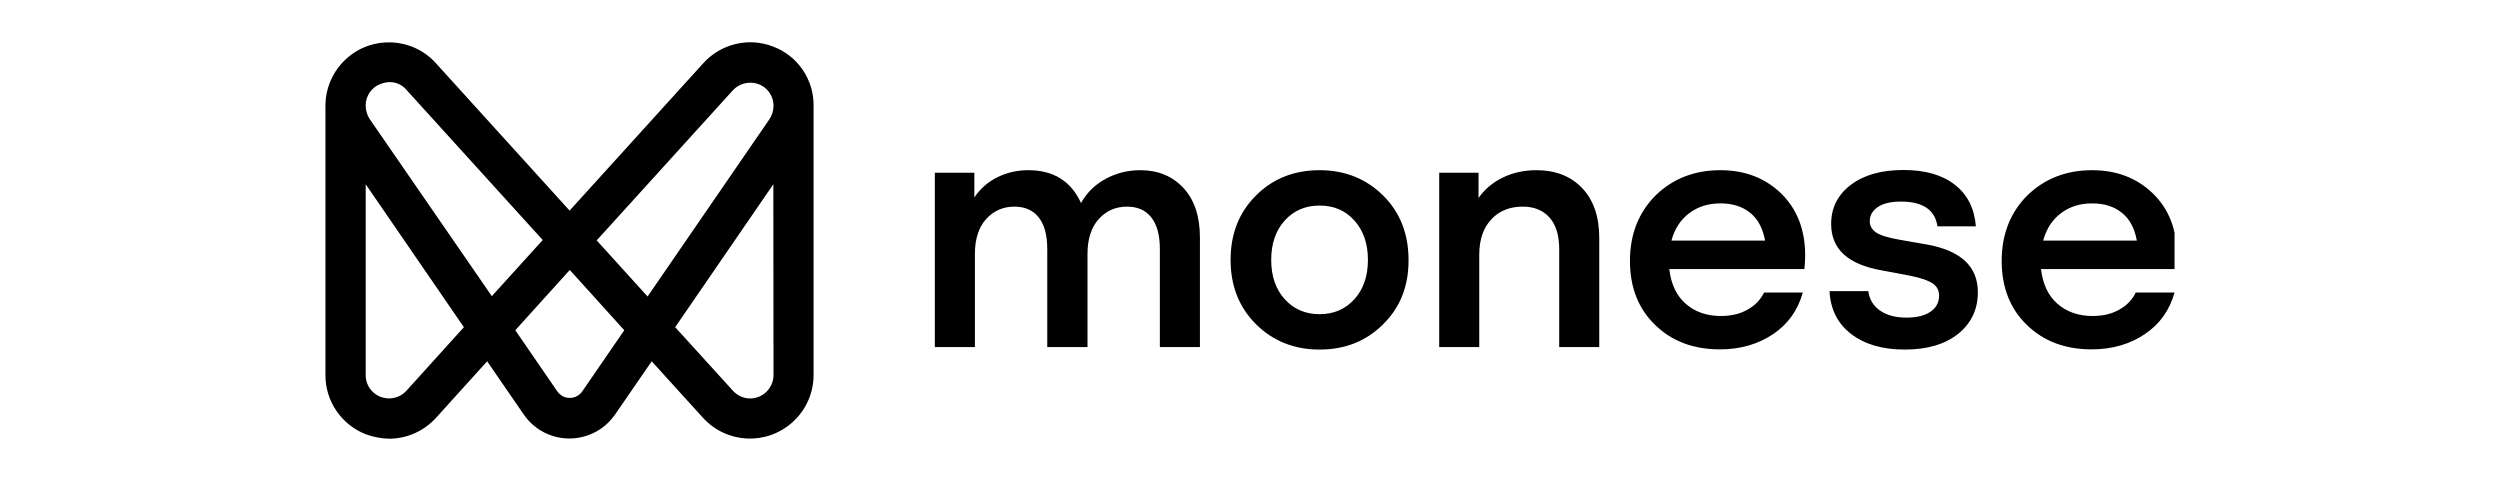
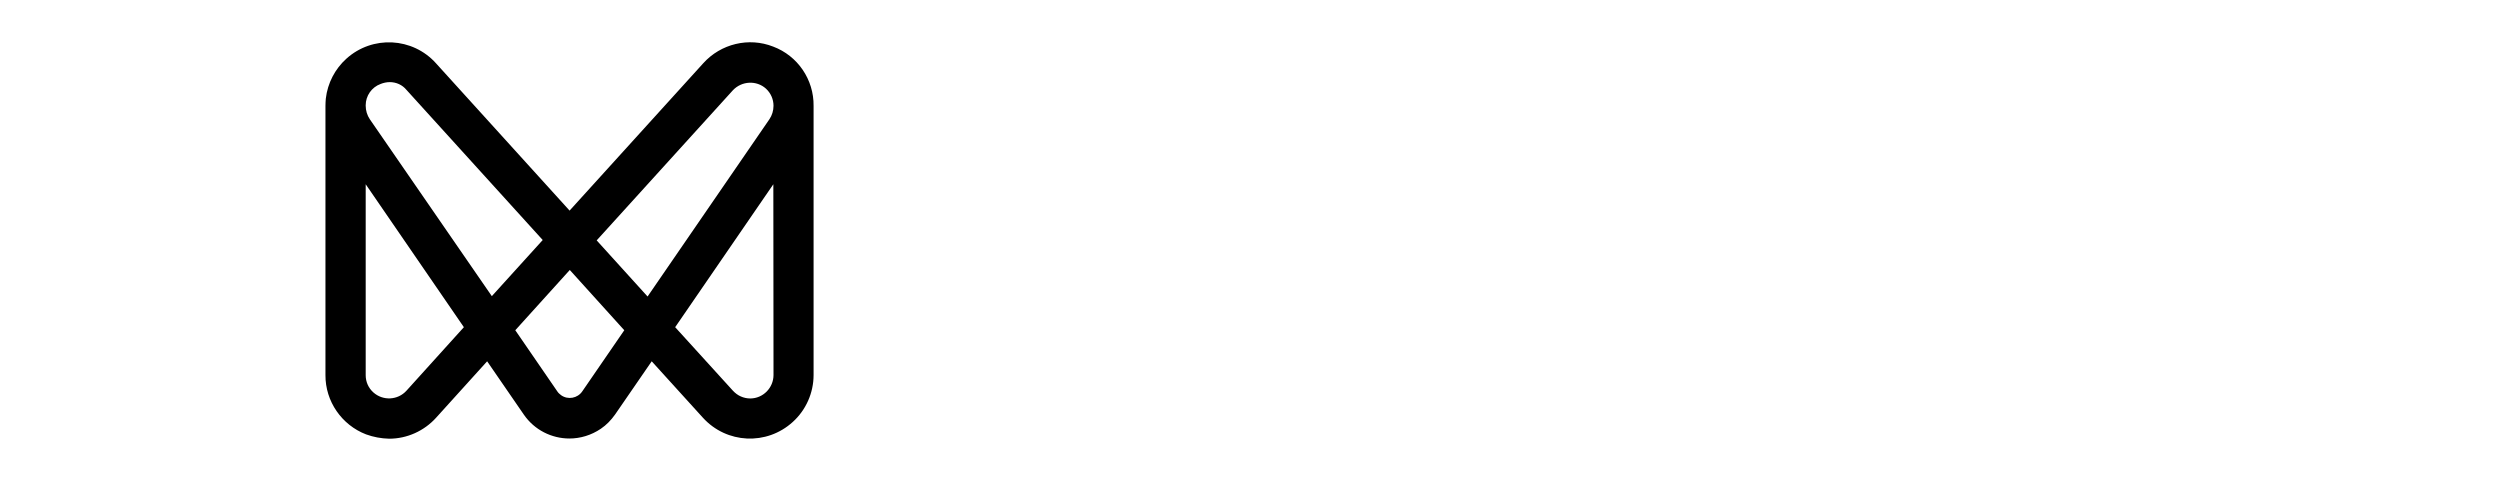
<svg xmlns="http://www.w3.org/2000/svg" width="104" height="20" viewBox="0 0 104 20" fill="none">
  <g clip-path="url(#clip0_2984_799)">
    <path d="M32.163 1.938C31.15 1.54 29.986 1.818 29.251 2.636L23.695 8.761L18.14 2.636C17.165 1.547 15.491 1.465 14.41 2.441C13.937 2.868 13.629 3.454 13.554 4.1C13.546 4.19 13.539 4.31 13.539 4.4V15.6C13.531 16.696 14.214 17.679 15.228 18.07C15.536 18.182 15.858 18.242 16.189 18.25C16.932 18.25 17.645 17.927 18.14 17.379L20.265 15.03L21.789 17.244C22.232 17.89 22.952 18.242 23.688 18.242C24.138 18.242 24.596 18.107 24.994 17.837C25.227 17.679 25.422 17.477 25.587 17.244L27.111 15.03L29.243 17.379C30.227 18.46 31.893 18.543 32.981 17.552C33.529 17.056 33.845 16.343 33.845 15.6V4.407C33.86 3.311 33.184 2.32 32.163 1.938ZM31.21 16.576C31.075 16.576 30.94 16.546 30.82 16.493C30.699 16.441 30.587 16.358 30.489 16.253L28.087 13.611L32.171 7.665L32.178 15.6C32.178 16.133 31.743 16.576 31.21 16.576ZM16.909 16.253C16.549 16.651 15.934 16.681 15.536 16.328C15.325 16.14 15.213 15.885 15.213 15.608V7.665L19.297 13.611L16.909 16.253ZM15.386 4.963C15.273 4.798 15.213 4.595 15.213 4.4V4.377C15.213 3.987 15.46 3.627 15.836 3.492C15.948 3.447 16.084 3.416 16.211 3.416C16.482 3.416 16.737 3.529 16.909 3.739L22.577 9.985L20.46 12.32L15.386 4.963ZM24.221 16.283C24.026 16.568 23.628 16.643 23.343 16.441C23.283 16.396 23.223 16.343 23.185 16.283L21.436 13.738L23.703 11.231L25.97 13.738L24.221 16.283ZM26.939 12.335L24.822 10L30.489 3.754C30.857 3.364 31.473 3.334 31.863 3.687C32.066 3.874 32.178 4.13 32.178 4.4C32.178 4.603 32.118 4.798 32.006 4.963L26.939 12.335Z" fill="black" />
-     <path d="M47.44 7.08C48.175 7.08 48.776 7.328 49.234 7.823C49.692 8.319 49.917 9.009 49.917 9.88V14.437H48.25V10.36C48.25 9.775 48.13 9.339 47.89 9.039C47.65 8.739 47.312 8.596 46.884 8.596C46.411 8.596 46.021 8.769 45.706 9.114C45.398 9.46 45.24 9.94 45.24 10.563V14.437H43.566V10.36C43.566 9.775 43.446 9.339 43.206 9.039C42.965 8.739 42.628 8.596 42.2 8.596C41.727 8.596 41.337 8.769 41.021 9.114C40.714 9.46 40.556 9.94 40.556 10.563V14.437H38.889V7.185H40.533V8.213C40.781 7.846 41.096 7.568 41.494 7.373C41.885 7.177 42.312 7.08 42.778 7.08C43.829 7.08 44.557 7.538 44.97 8.446C45.21 8.018 45.548 7.68 45.998 7.44C46.434 7.2 46.922 7.08 47.44 7.08ZM57.536 13.491C56.831 14.196 55.945 14.542 54.894 14.542C53.843 14.542 52.957 14.189 52.252 13.491C51.546 12.785 51.193 11.899 51.193 10.811C51.193 9.722 51.546 8.829 52.252 8.131C52.957 7.425 53.843 7.08 54.894 7.08C55.945 7.08 56.831 7.433 57.536 8.131C58.242 8.829 58.595 9.73 58.595 10.811C58.602 11.899 58.249 12.793 57.536 13.491ZM53.445 12.447C53.82 12.86 54.301 13.07 54.894 13.07C55.487 13.07 55.967 12.86 56.343 12.447C56.718 12.034 56.906 11.486 56.906 10.811C56.906 10.135 56.718 9.595 56.343 9.174C55.967 8.754 55.487 8.551 54.894 8.551C54.301 8.551 53.82 8.761 53.445 9.174C53.07 9.587 52.882 10.135 52.882 10.811C52.882 11.486 53.07 12.034 53.445 12.447ZM63.917 7.08C64.713 7.08 65.343 7.328 65.816 7.823C66.289 8.319 66.529 9.009 66.529 9.895V14.437H64.863V10.375C64.863 9.79 64.728 9.347 64.458 9.047C64.187 8.746 63.819 8.596 63.347 8.596C62.806 8.596 62.371 8.769 62.04 9.122C61.71 9.475 61.537 9.963 61.537 10.593V14.437H59.871V7.185H61.507V8.236C61.763 7.868 62.1 7.59 62.528 7.38C62.956 7.177 63.414 7.08 63.917 7.08ZM75.095 10.623C75.095 10.766 75.087 10.961 75.065 11.194H69.442C69.517 11.824 69.742 12.305 70.133 12.643C70.523 12.98 71.004 13.145 71.589 13.145C72.009 13.145 72.377 13.063 72.693 12.883C73.008 12.71 73.241 12.47 73.383 12.169H74.997C74.794 12.898 74.389 13.476 73.766 13.896C73.143 14.316 72.407 14.534 71.552 14.534C70.448 14.534 69.547 14.196 68.849 13.513C68.151 12.838 67.806 11.944 67.806 10.856C67.806 9.745 68.166 8.836 68.879 8.123C69.592 7.433 70.486 7.08 71.567 7.08C72.588 7.08 73.428 7.403 74.096 8.048C74.757 8.694 75.095 9.557 75.095 10.623ZM72.805 8.851C72.482 8.589 72.07 8.461 71.567 8.461C71.064 8.461 70.636 8.596 70.275 8.867C69.915 9.137 69.667 9.512 69.532 10.008H73.428C73.331 9.497 73.128 9.107 72.805 8.851ZM79.239 14.542C78.308 14.542 77.564 14.324 77.001 13.889C76.439 13.453 76.146 12.86 76.108 12.11H77.722C77.767 12.455 77.932 12.725 78.21 12.92C78.488 13.115 78.856 13.213 79.314 13.213C79.742 13.213 80.072 13.13 80.312 12.965C80.552 12.8 80.665 12.575 80.665 12.297C80.665 12.079 80.575 11.907 80.395 11.787C80.214 11.667 79.892 11.554 79.434 11.464L78.27 11.246C76.874 10.998 76.176 10.36 76.176 9.317C76.176 8.649 76.446 8.108 76.987 7.695C77.527 7.283 78.255 7.072 79.186 7.072C80.087 7.072 80.8 7.275 81.325 7.688C81.851 8.101 82.136 8.671 82.196 9.415H80.597C80.5 8.731 79.989 8.386 79.081 8.386C78.66 8.386 78.338 8.461 78.12 8.611C77.895 8.761 77.782 8.957 77.782 9.204C77.782 9.392 77.872 9.55 78.045 9.67C78.218 9.79 78.54 9.887 79.006 9.97L80.169 10.173C81.573 10.428 82.279 11.088 82.279 12.155C82.279 12.868 82.008 13.438 81.468 13.881C80.912 14.324 80.177 14.542 79.239 14.542ZM90.559 10.623C90.559 10.766 90.551 10.961 90.529 11.194H84.906C84.981 11.824 85.206 12.305 85.597 12.643C85.987 12.98 86.468 13.145 87.053 13.145C87.474 13.145 87.841 13.063 88.157 12.883C88.472 12.71 88.705 12.47 88.847 12.169H90.461C90.258 12.898 89.853 13.476 89.23 13.896C88.607 14.316 87.871 14.534 87.016 14.534C85.912 14.534 85.011 14.196 84.313 13.513C83.615 12.838 83.27 11.944 83.27 10.856C83.27 9.745 83.63 8.836 84.343 8.123C85.056 7.433 85.957 7.08 87.031 7.08C88.052 7.08 88.892 7.403 89.56 8.048C90.228 8.694 90.559 9.557 90.559 10.623ZM88.269 8.851C87.946 8.589 87.534 8.461 87.031 8.461C86.528 8.461 86.1 8.596 85.739 8.867C85.379 9.137 85.131 9.512 84.996 10.008H88.892C88.802 9.497 88.592 9.107 88.269 8.851Z" fill="black" />
  </g>
  <defs>
    <clipPath id="clip0_2984_799">
      <rect width="76.922" height="16.5" fill="white" transform="translate(13.539 1.75)" />
    </clipPath>
  </defs>
</svg>